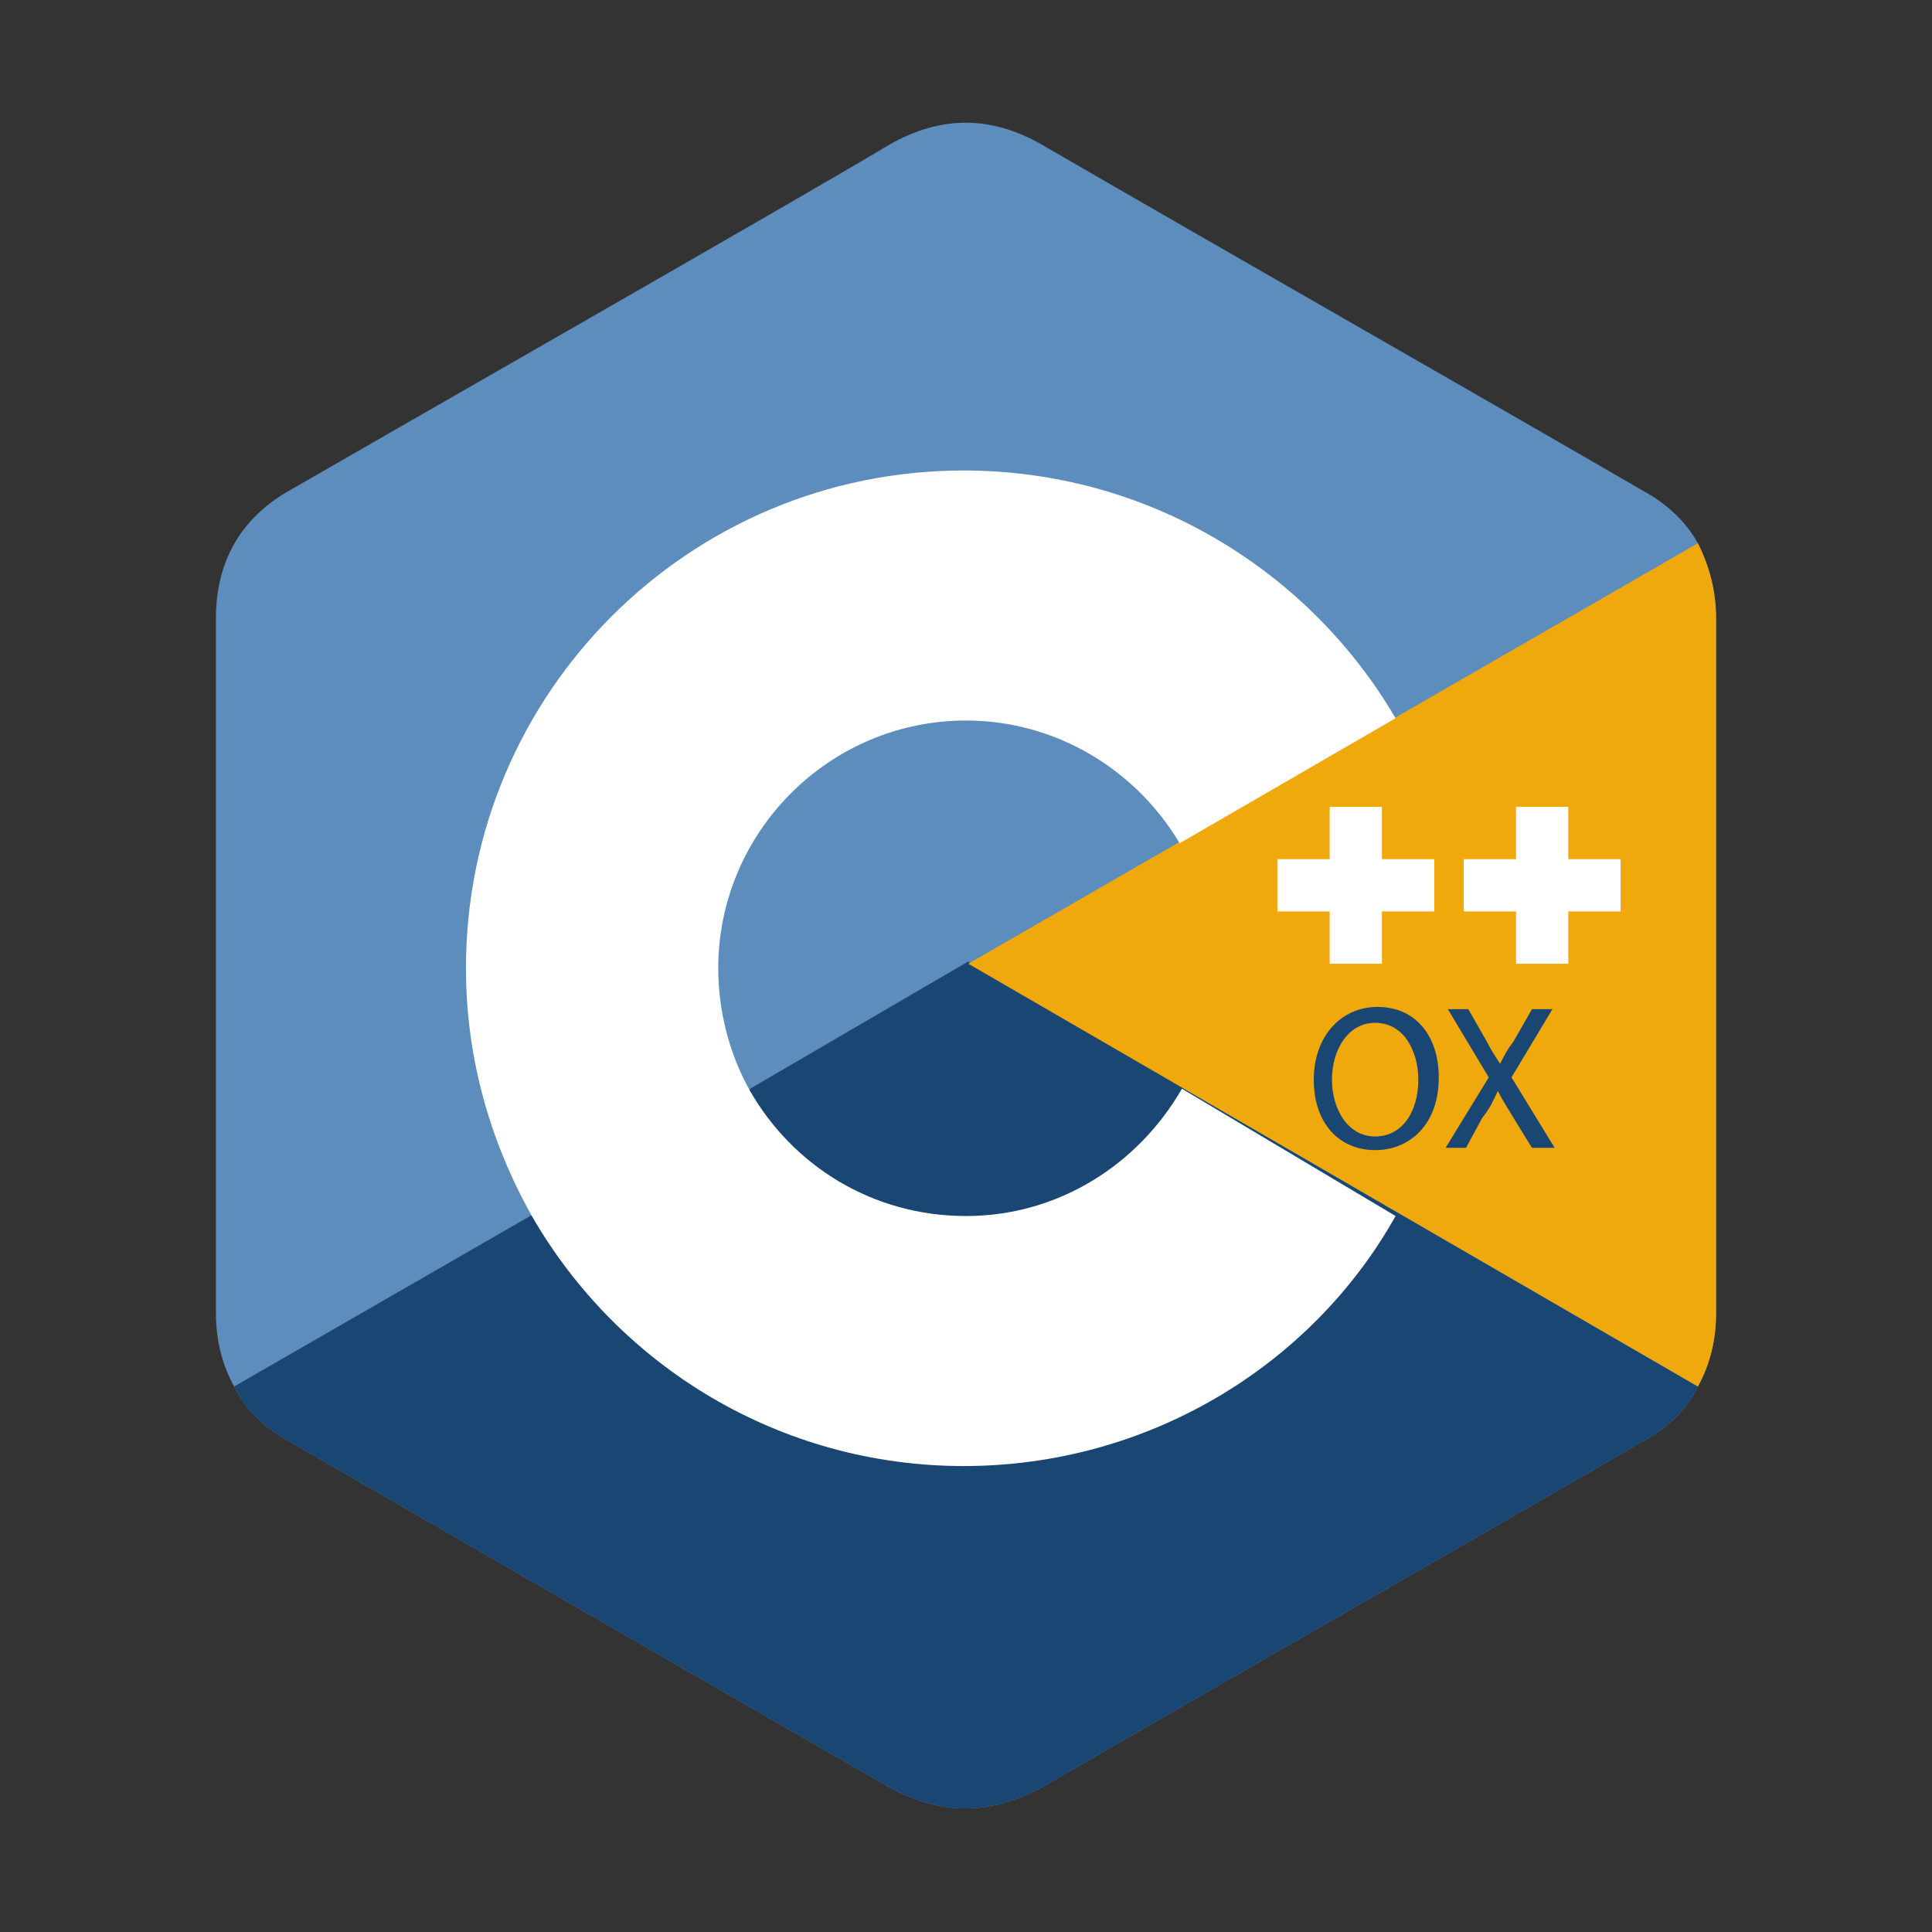
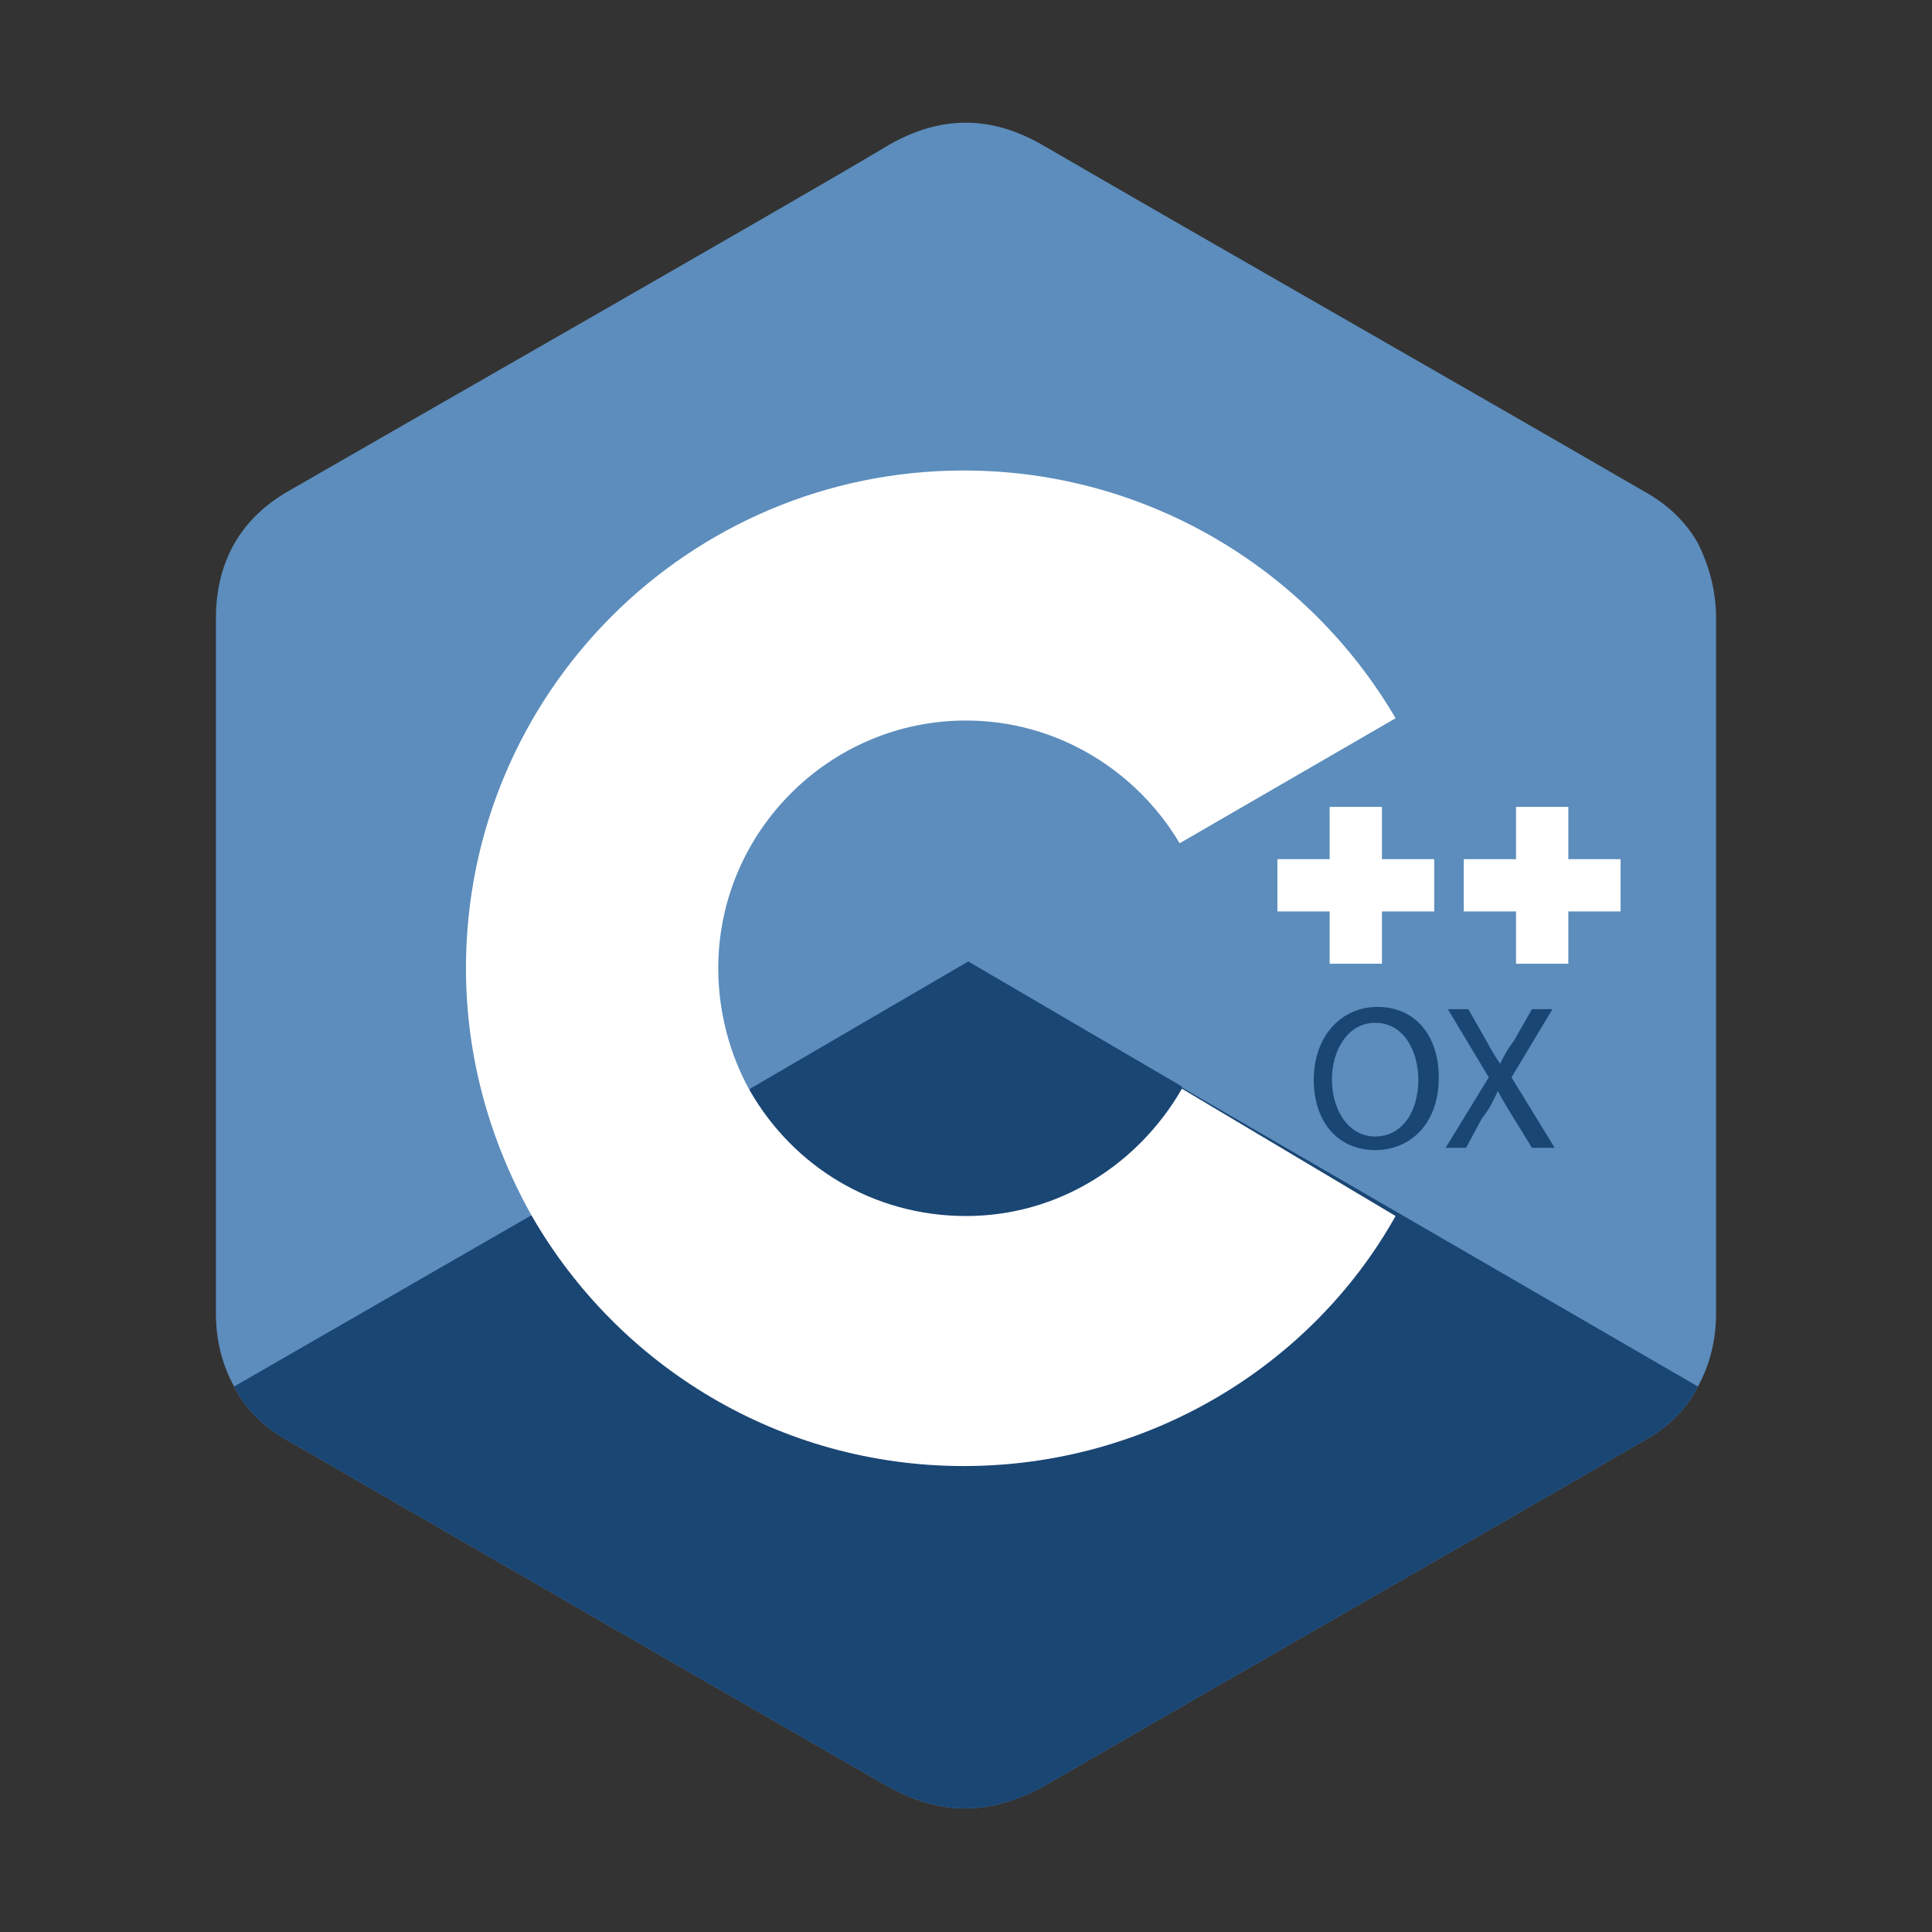
<svg xmlns="http://www.w3.org/2000/svg" version="1.1" id="Layer_1" x="0px" y="0px" viewBox="0 0 85 85" style="enable-background:new 0 0 85 85;" xml:space="preserve">
  <rect x="0" y="0" width="85" height="85" fill="#333333" stroke="none" />
  <style type="text/css">
	.st0{fill:#5C8DBC;}
	.st1{fill:#1A4674;}
	.st2{fill:#EFA90C;}
	.st3{fill:#FFFFFF;}
</style>
  <path class="st0" d="M75.5,27.2c0-1.2-0.3-2.3-0.8-3.3c-0.5-0.9-1.3-1.7-2.4-2.3c-8.8-5.1-17.6-10.1-26.4-15.2  c-2.4-1.4-4.7-1.3-7,0.1c-3.5,2.1-21,12.1-26.2,15.1c-2.1,1.2-3.2,3.1-3.2,5.6c0,10.2,0,20.4,0,30.6c0,1.2,0.3,2.3,0.8,3.2  c0.5,1,1.3,1.8,2.4,2.4c5.2,3,22.7,13.1,26.2,15.1c2.4,1.4,4.6,1.4,7,0.1c8.8-5.1,17.6-10.1,26.4-15.2c1.1-0.6,1.9-1.4,2.4-2.4  c0.5-0.9,0.8-2,0.8-3.2C75.5,57.8,75.5,37.4,75.5,27.2" />
  <path class="st1" d="M42.6,42.4L10.3,61c0.5,1,1.3,1.8,2.4,2.4c5.2,3,22.7,13.1,26.2,15.1c2.4,1.4,4.6,1.4,7,0.1  c8.8-5.1,17.6-10.1,26.4-15.2c1.1-0.6,1.9-1.4,2.4-2.4L42.6,42.4" />
  <path class="st1" d="M33,47.9c1.9,3.3,5.4,5.5,9.5,5.5c4.1,0,7.6-2.2,9.5-5.6l-9.4-5.5L33,47.9" />
-   <path class="st2" d="M75.5,27.2c0-1.2-0.3-2.3-0.8-3.3L42.6,42.4L74.7,61c0.5-0.9,0.8-2,0.8-3.2C75.5,57.8,75.5,37.4,75.5,27.2" />
  <path class="st3" d="M71.3,40.1h-2.3v2.3h-2.3v-2.3h-2.3v-2.3h2.3v-2.3h2.3v2.3h2.3V40.1 M63.1,40.1h-2.3v2.3h-2.3v-2.3h-2.3v-2.3  h2.3v-2.3h2.3v2.3h2.3V40.1" />
  <path class="st3" d="M52,47.9c-1.9,3.3-5.4,5.6-9.5,5.6c-4.1,0-7.6-2.2-9.5-5.5c-0.9-1.6-1.4-3.5-1.4-5.4c0-6,4.9-10.9,10.9-10.9  c4,0,7.5,2.2,9.4,5.4l9.5-5.5c-3.8-6.5-10.9-10.9-19-10.9c-12.1,0-21.9,9.8-21.9,21.9c0,4,1.1,7.7,2.9,10.9c3.8,6.6,10.9,11,19,11  c8.1,0,15.3-4.4,19-11L52,47.9" />
  <g>
    <path class="st1" d="M63.3,47.4c0,2.1-1.3,3.2-2.8,3.2c-1.6,0-2.7-1.2-2.7-3.1c0-1.9,1.2-3.2,2.8-3.2   C62.3,44.3,63.3,45.6,63.3,47.4z M58.6,47.5c0,1.3,0.7,2.5,1.9,2.5c1.2,0,1.9-1.1,1.9-2.5c0-1.2-0.6-2.5-1.9-2.5   C59.3,45,58.6,46.2,58.6,47.5z" />
    <path class="st1" d="M67.4,50.5l-0.8-1.3c-0.3-0.5-0.5-0.8-0.7-1.2h0c-0.2,0.4-0.3,0.7-0.7,1.2l-0.7,1.3h-0.9l1.9-3.1l-1.8-3h0.9   l0.8,1.4c0.2,0.4,0.4,0.7,0.6,1h0c0.2-0.4,0.3-0.6,0.6-1l0.8-1.4h0.9l-1.8,3l1.9,3.1H67.4z" />
  </g>
</svg>